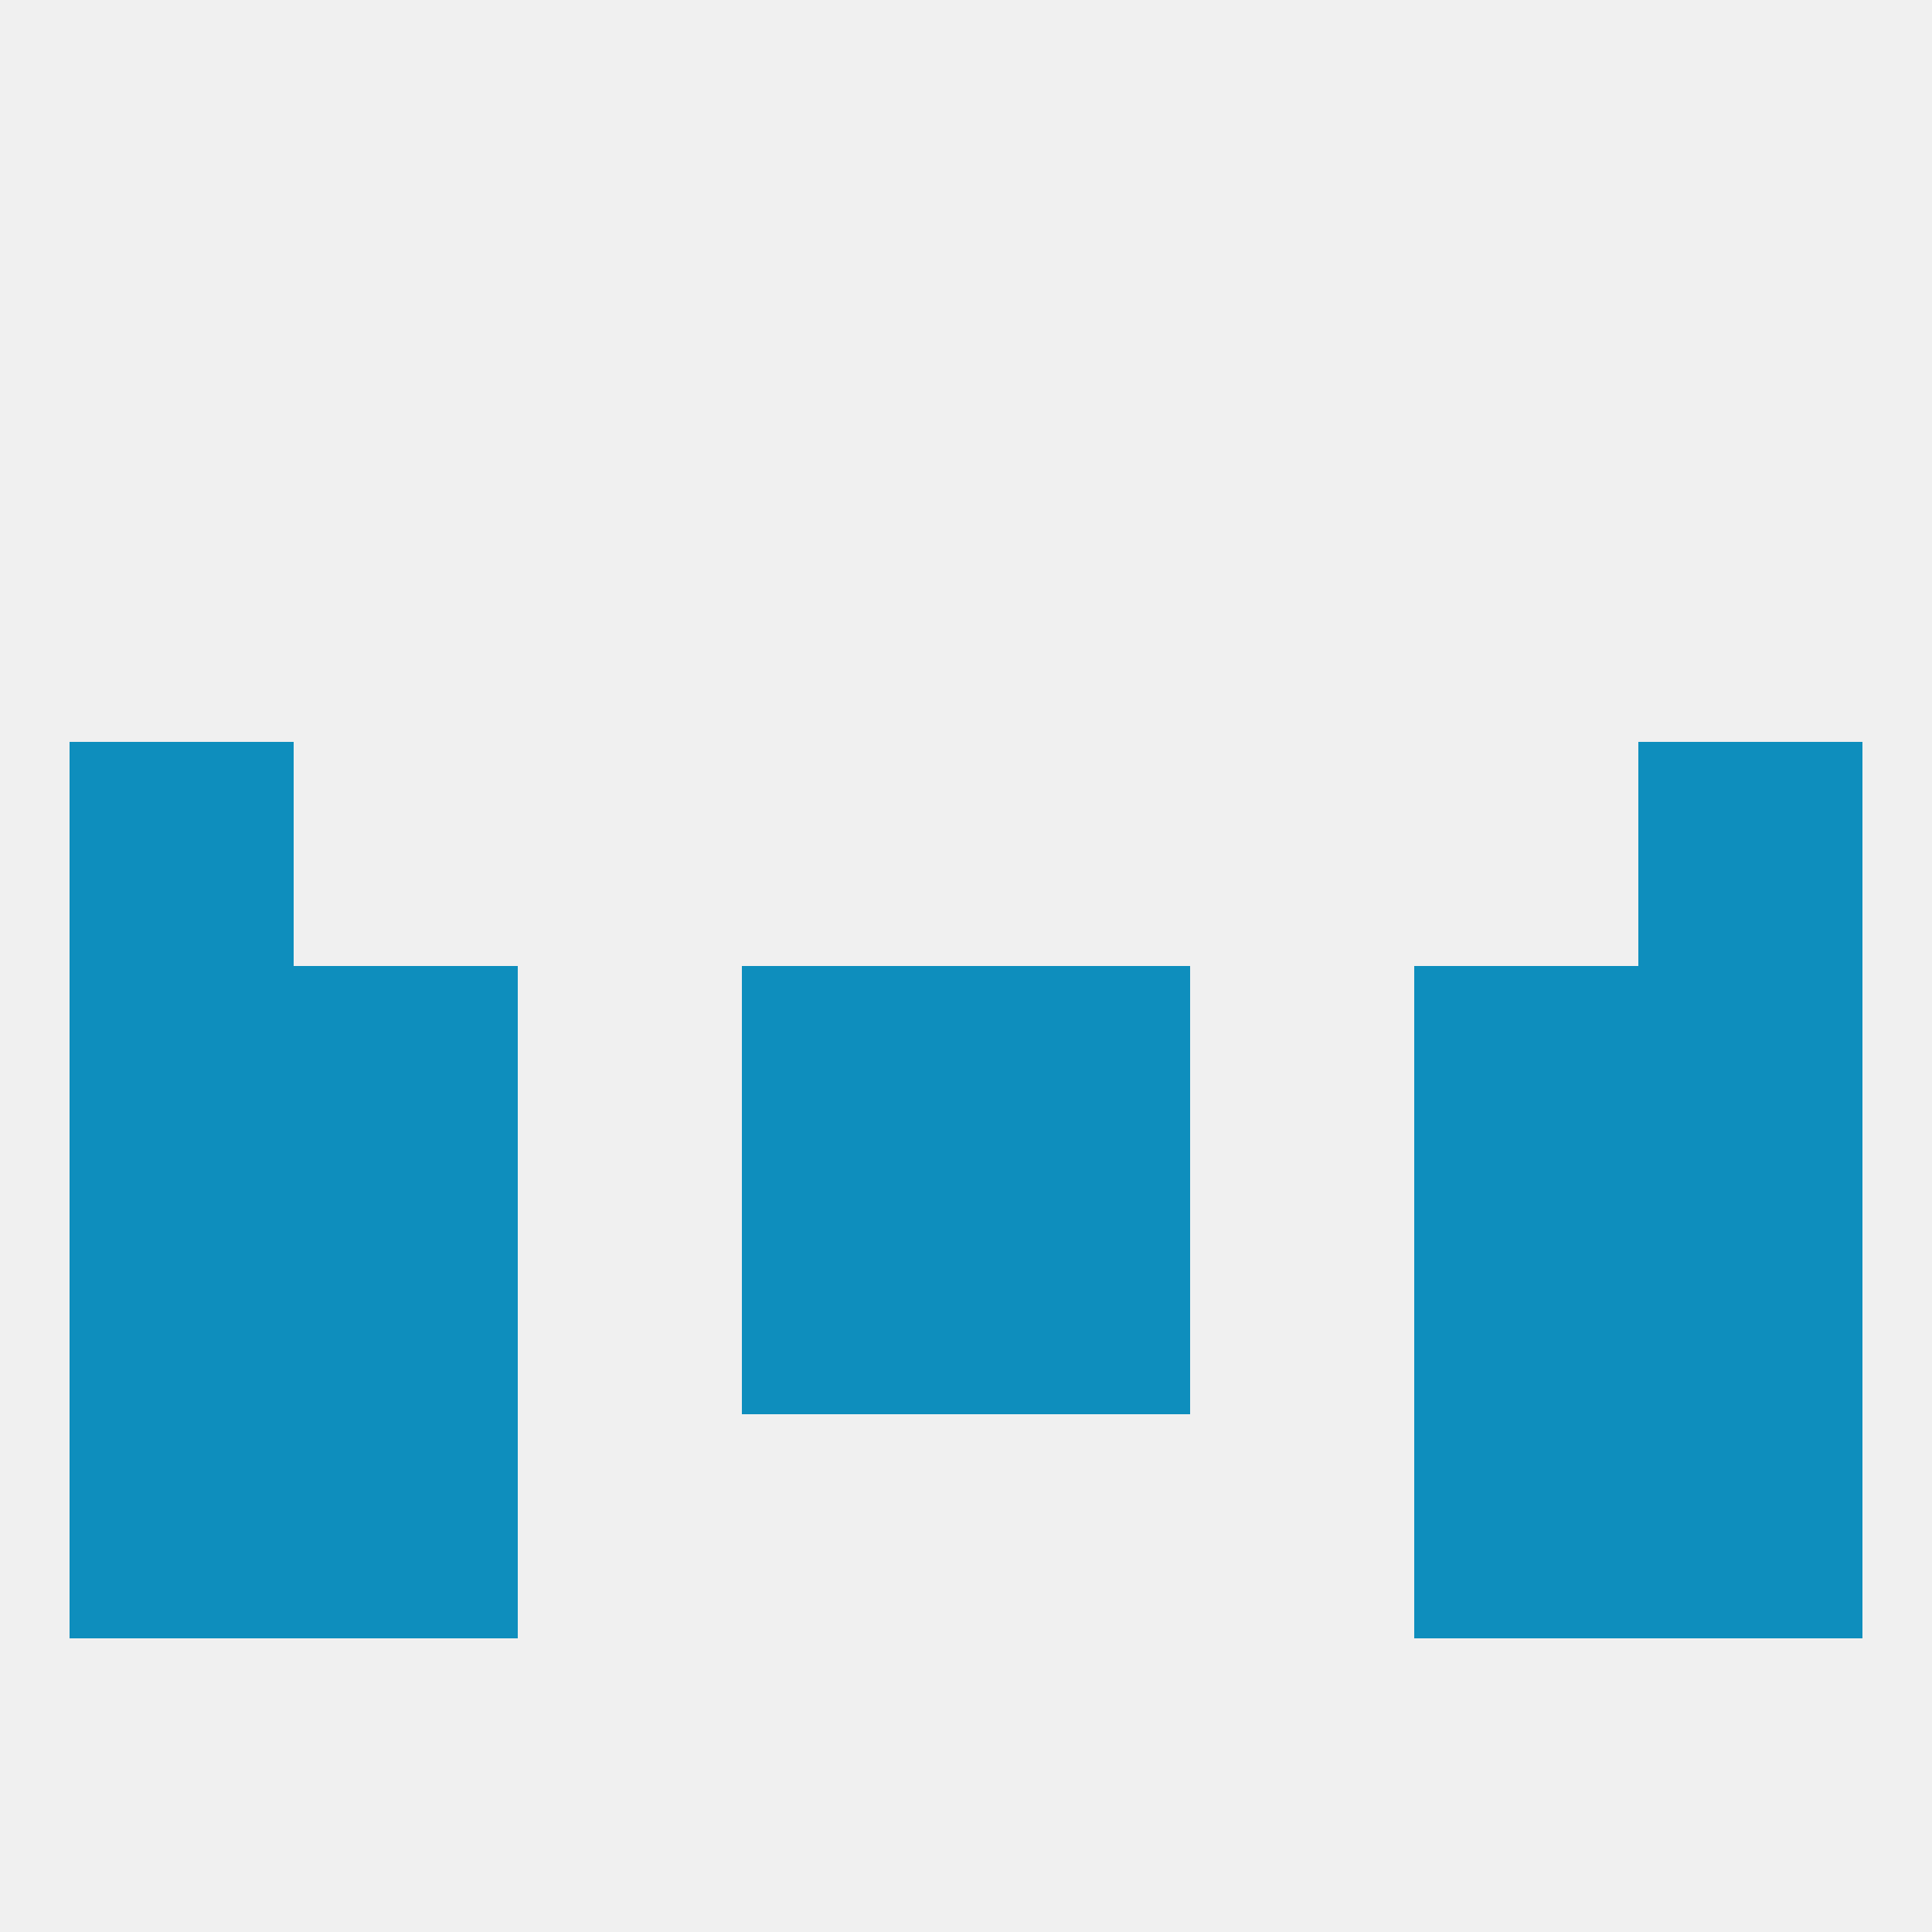
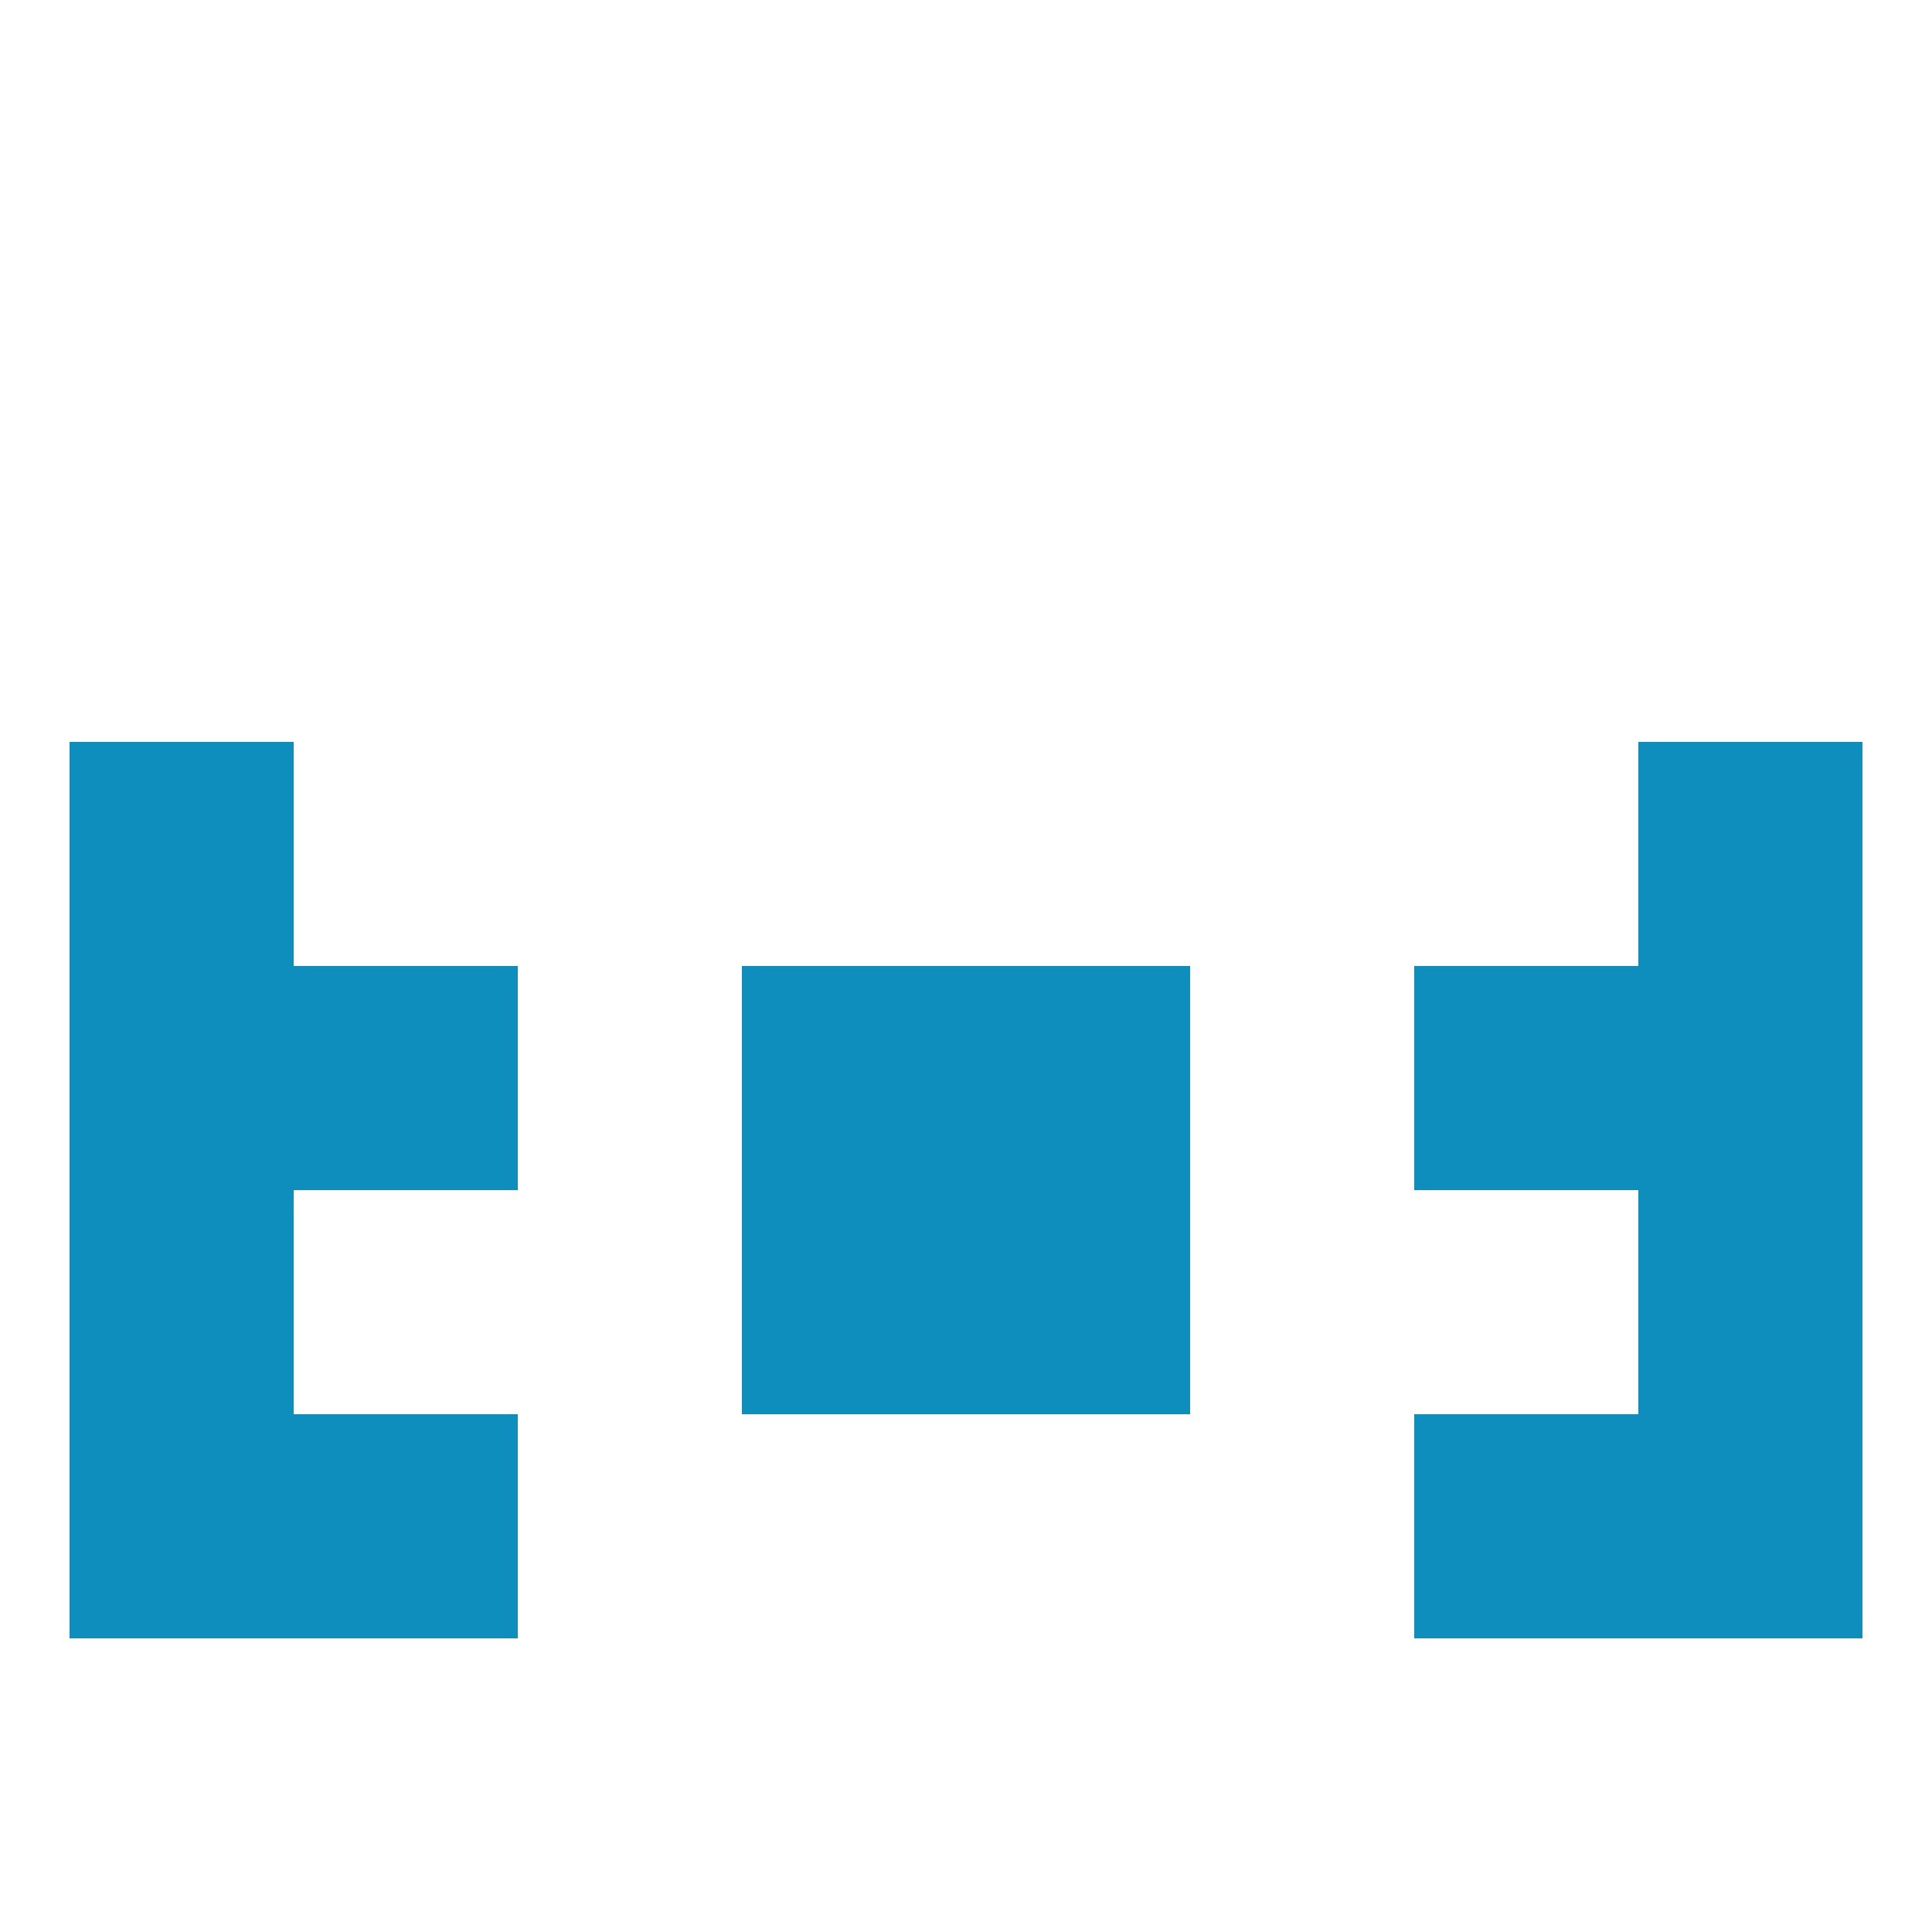
<svg xmlns="http://www.w3.org/2000/svg" version="1.1" baseprofile="full" width="250" height="250" viewBox="0 0 250 250">
-   <rect width="100%" height="100%" fill="rgba(240,240,240,255)" />
  <rect x="9" y="125" width="29" height="29" fill="rgba(14,142,189,255)" />
  <rect x="212" y="125" width="29" height="29" fill="rgba(14,142,189,255)" />
  <rect x="96" y="125" width="29" height="29" fill="rgba(14,142,189,255)" />
  <rect x="125" y="125" width="29" height="29" fill="rgba(14,142,189,255)" />
  <rect x="38" y="125" width="29" height="29" fill="rgba(14,142,189,255)" />
  <rect x="183" y="125" width="29" height="29" fill="rgba(14,142,189,255)" />
  <rect x="212" y="96" width="29" height="29" fill="rgba(14,142,189,255)" />
  <rect x="9" y="96" width="29" height="29" fill="rgba(14,142,189,255)" />
-   <rect x="183" y="154" width="29" height="29" fill="rgba(14,142,189,255)" />
  <rect x="9" y="154" width="29" height="29" fill="rgba(14,142,189,255)" />
  <rect x="212" y="154" width="29" height="29" fill="rgba(14,142,189,255)" />
  <rect x="96" y="154" width="29" height="29" fill="rgba(14,142,189,255)" />
  <rect x="125" y="154" width="29" height="29" fill="rgba(14,142,189,255)" />
-   <rect x="38" y="154" width="29" height="29" fill="rgba(14,142,189,255)" />
  <rect x="38" y="183" width="29" height="29" fill="rgba(14,142,189,255)" />
  <rect x="183" y="183" width="29" height="29" fill="rgba(14,142,189,255)" />
  <rect x="9" y="183" width="29" height="29" fill="rgba(14,142,189,255)" />
  <rect x="212" y="183" width="29" height="29" fill="rgba(14,142,189,255)" />
</svg>